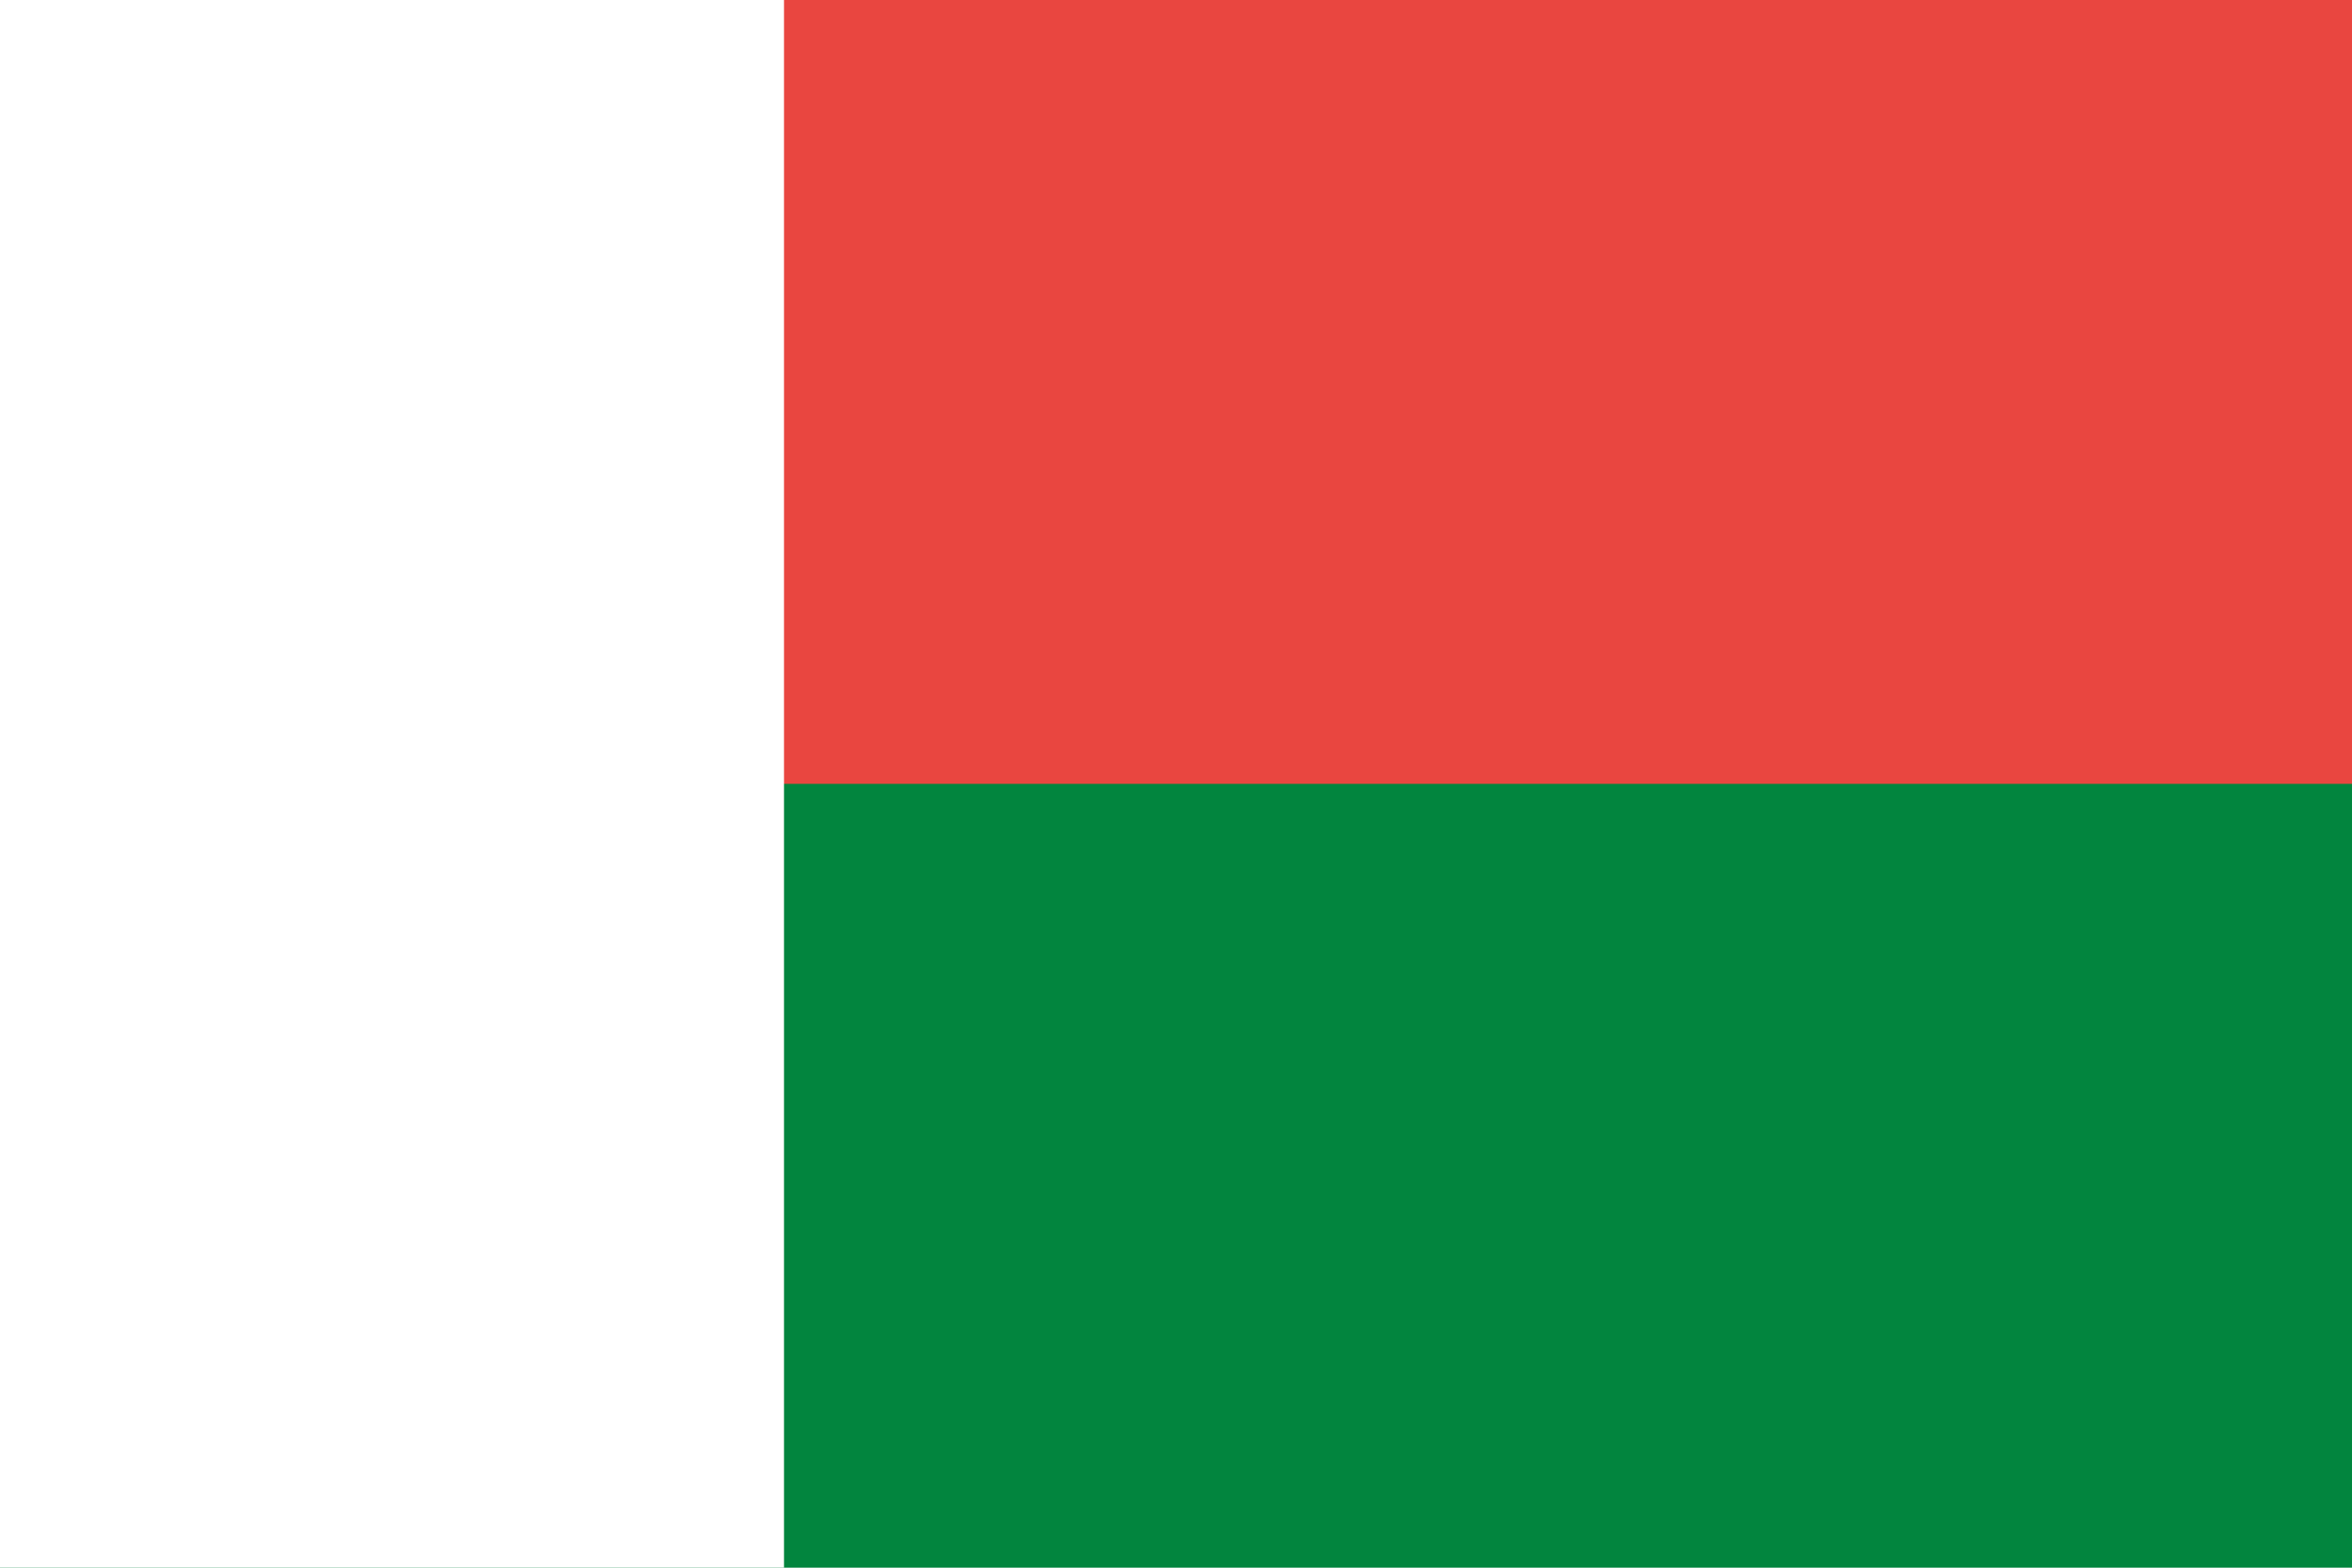
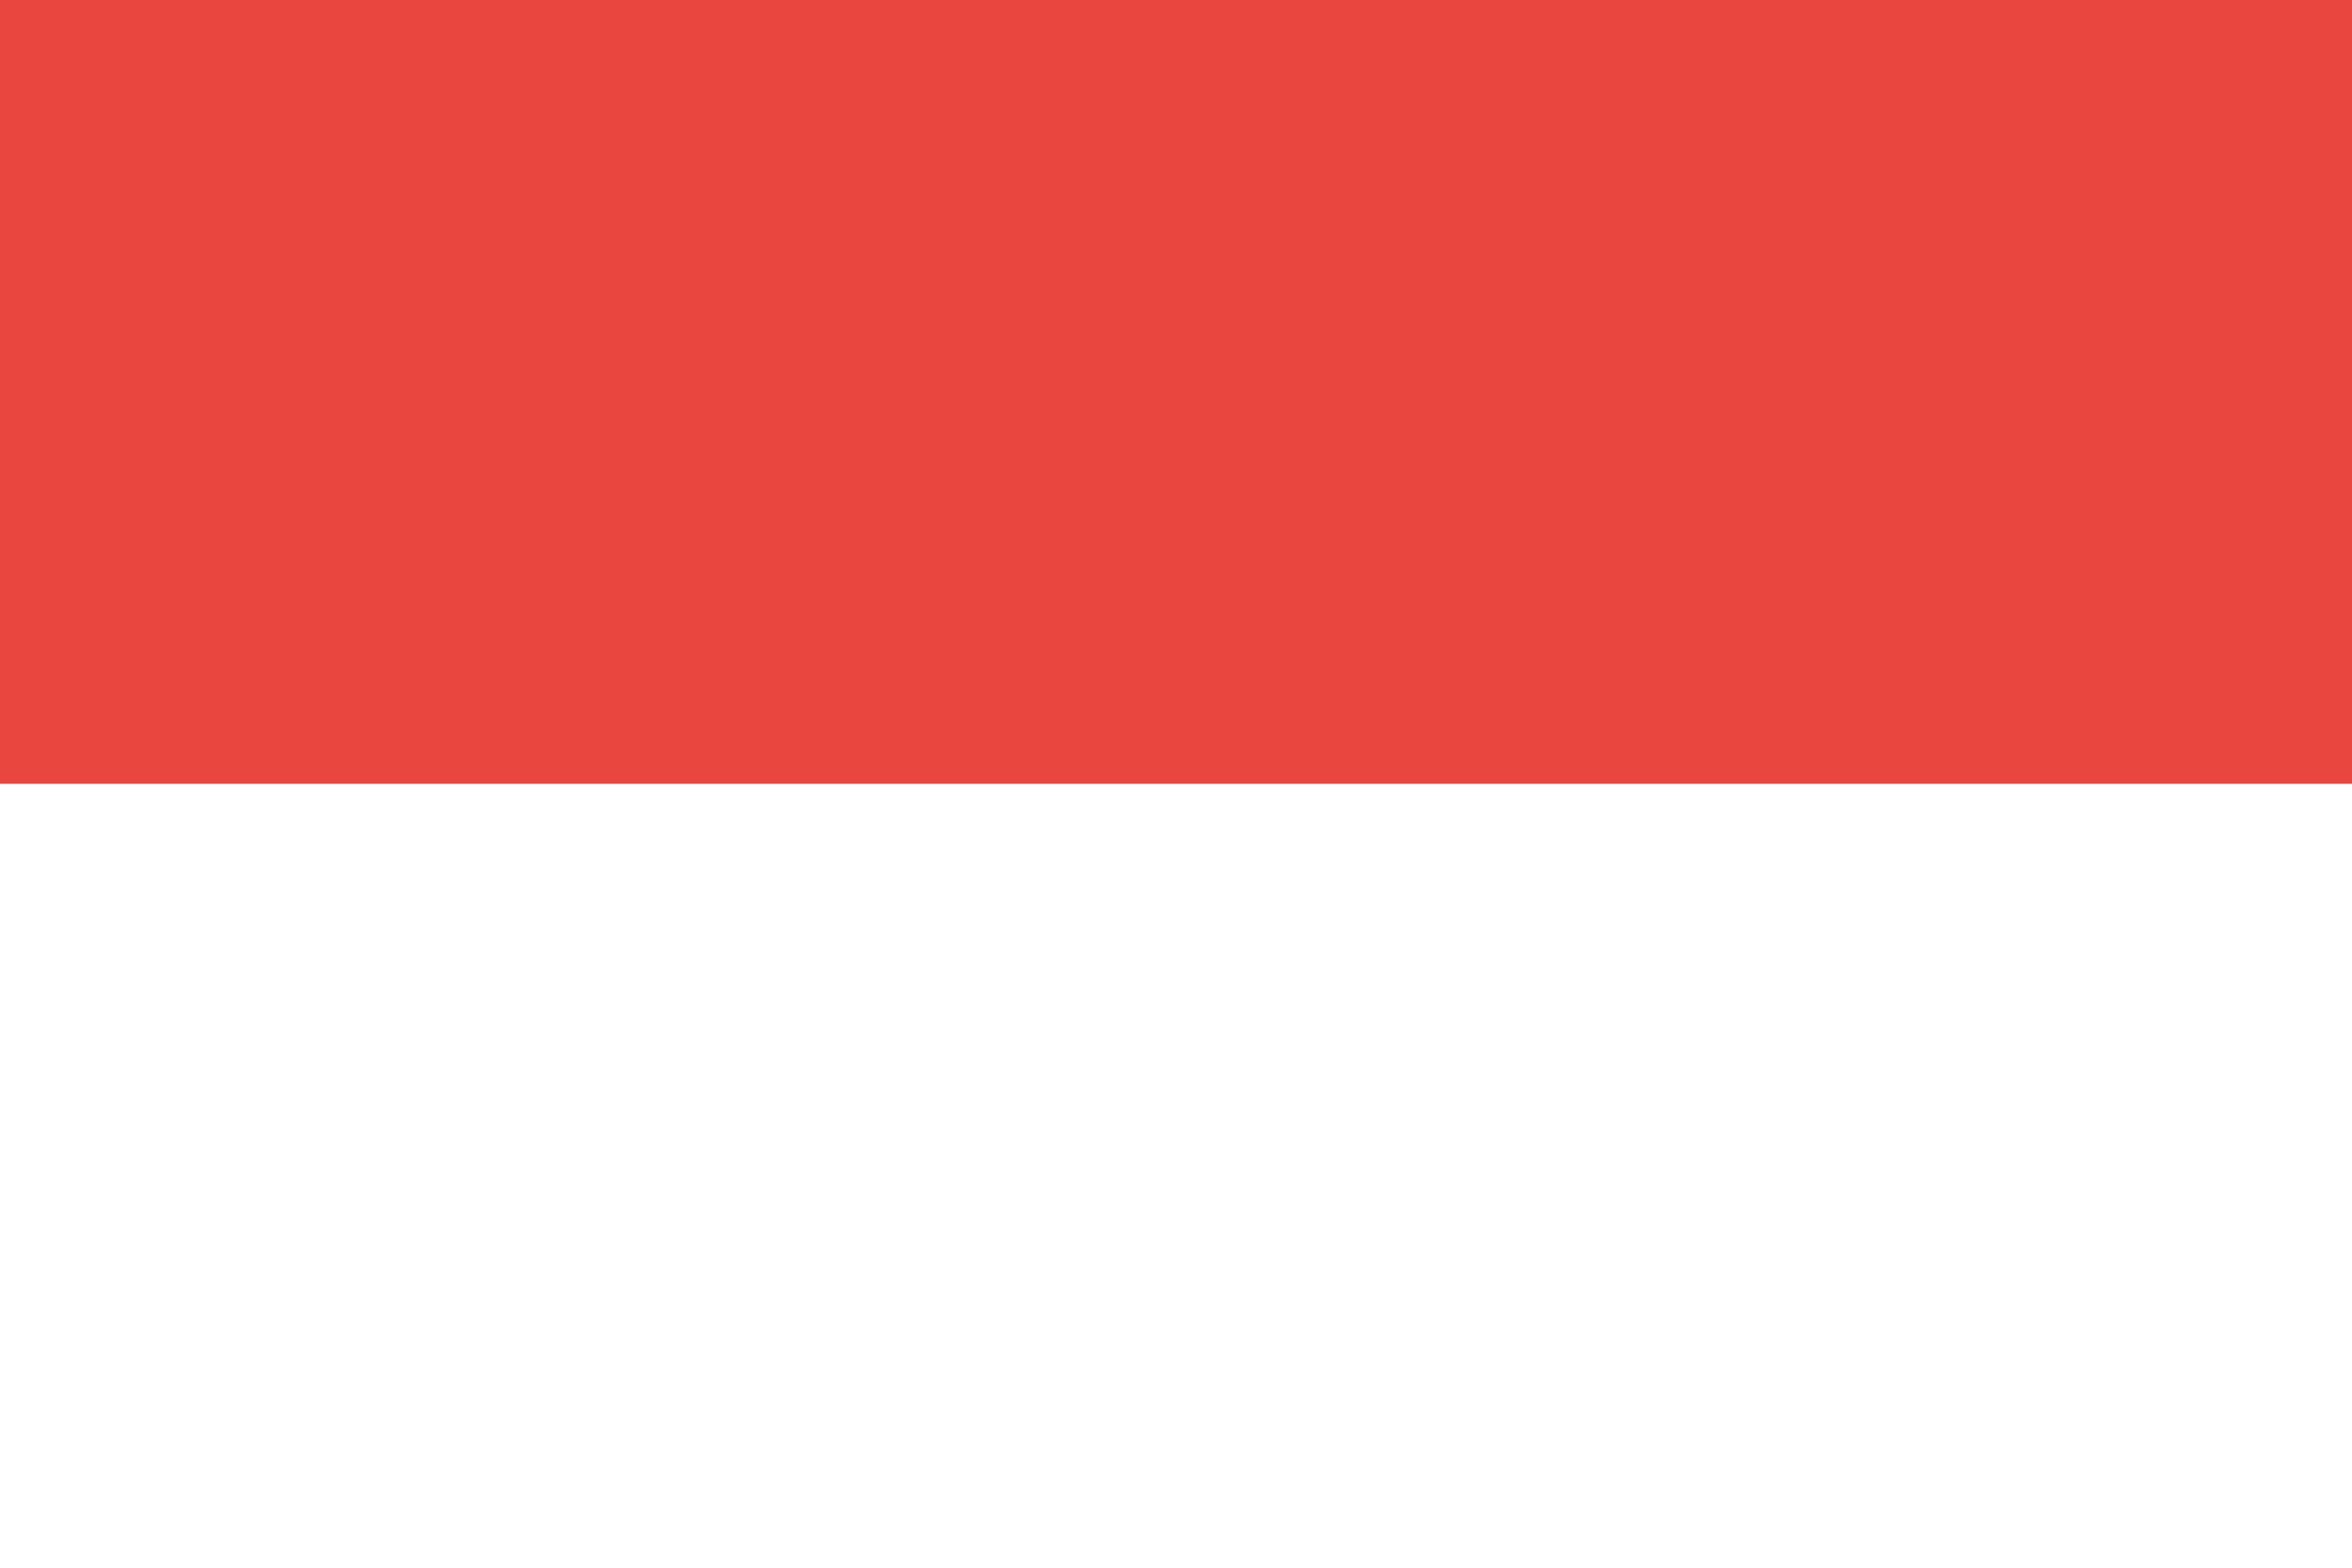
<svg xmlns="http://www.w3.org/2000/svg" version="1.1" id="Calque_1" x="0px" y="0px" viewBox="0 0 30 20" style="enable-background:new 0 0 30 20;" xml:space="preserve">
  <style type="text/css">
	.st0{fill:#02853E;}
	.st1{fill:#E94640;}
	.st2{fill:#FFFFFF;}
</style>
  <g>
-     <path class="st0" d="M0,0h30v20H0V0z" />
    <path class="st1" d="M0,0h30v10H0V0z" />
-     <path class="st2" d="M0,0h10v20H0V0z" />
  </g>
</svg>